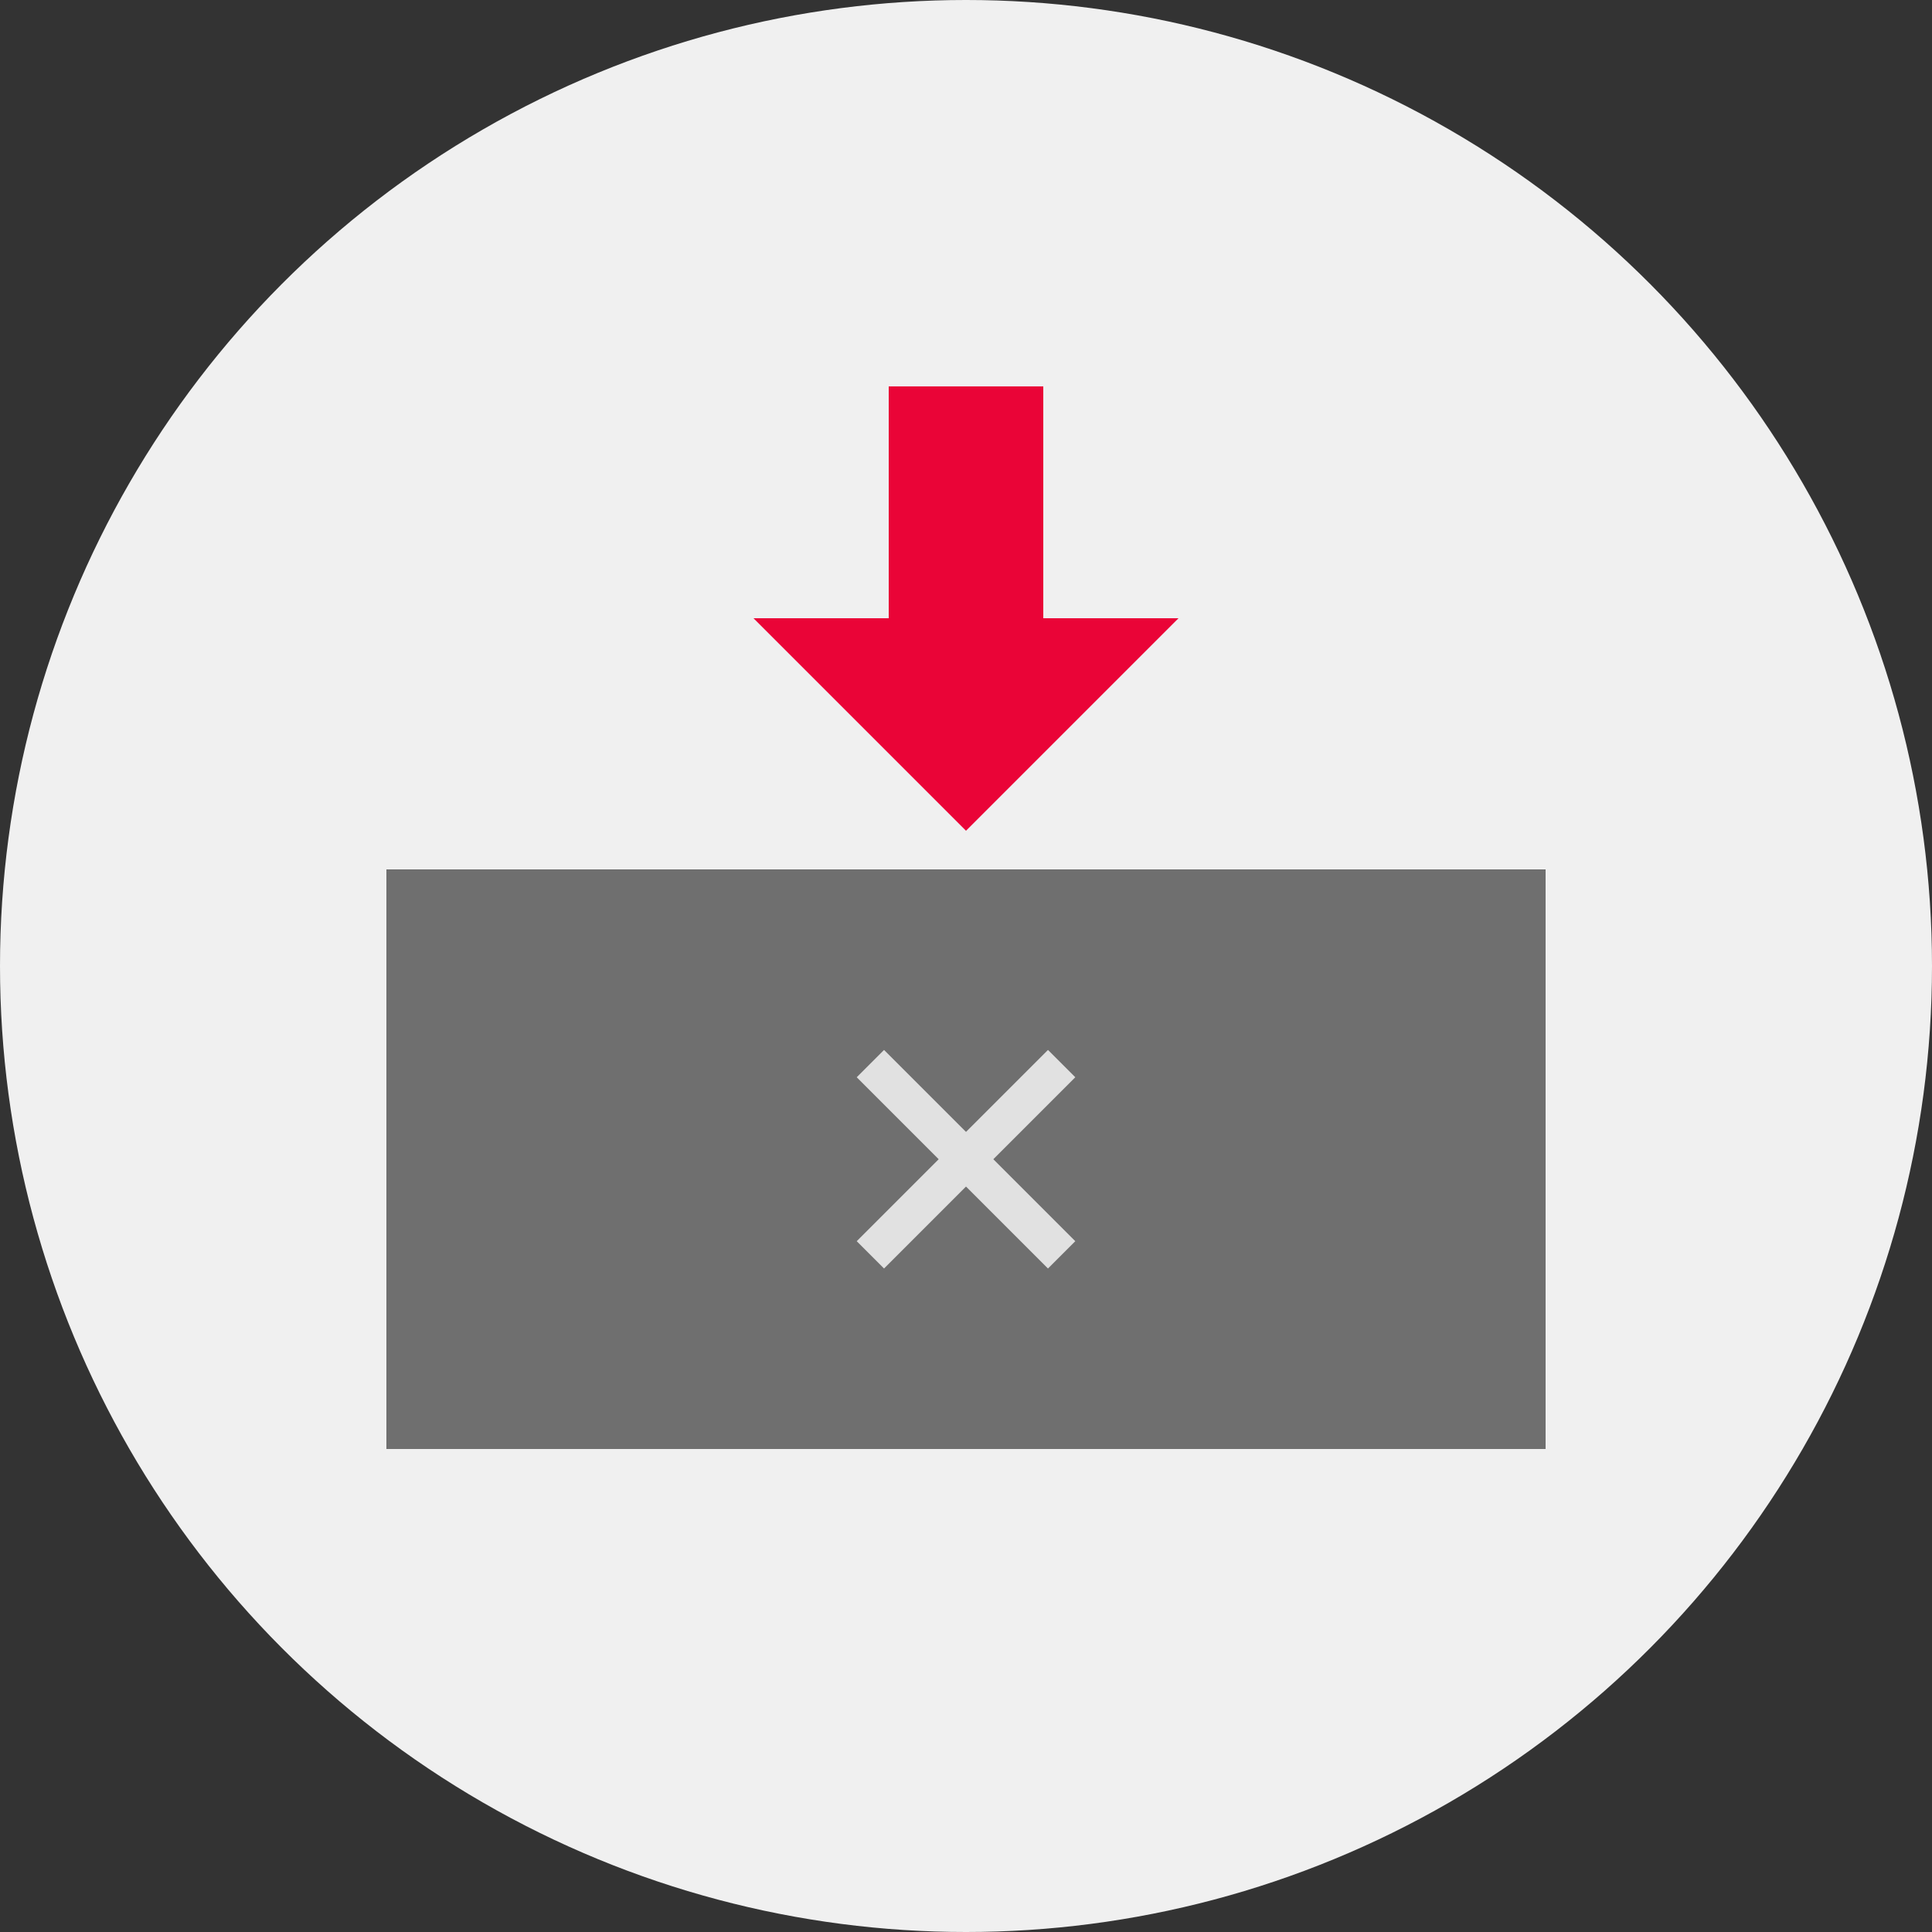
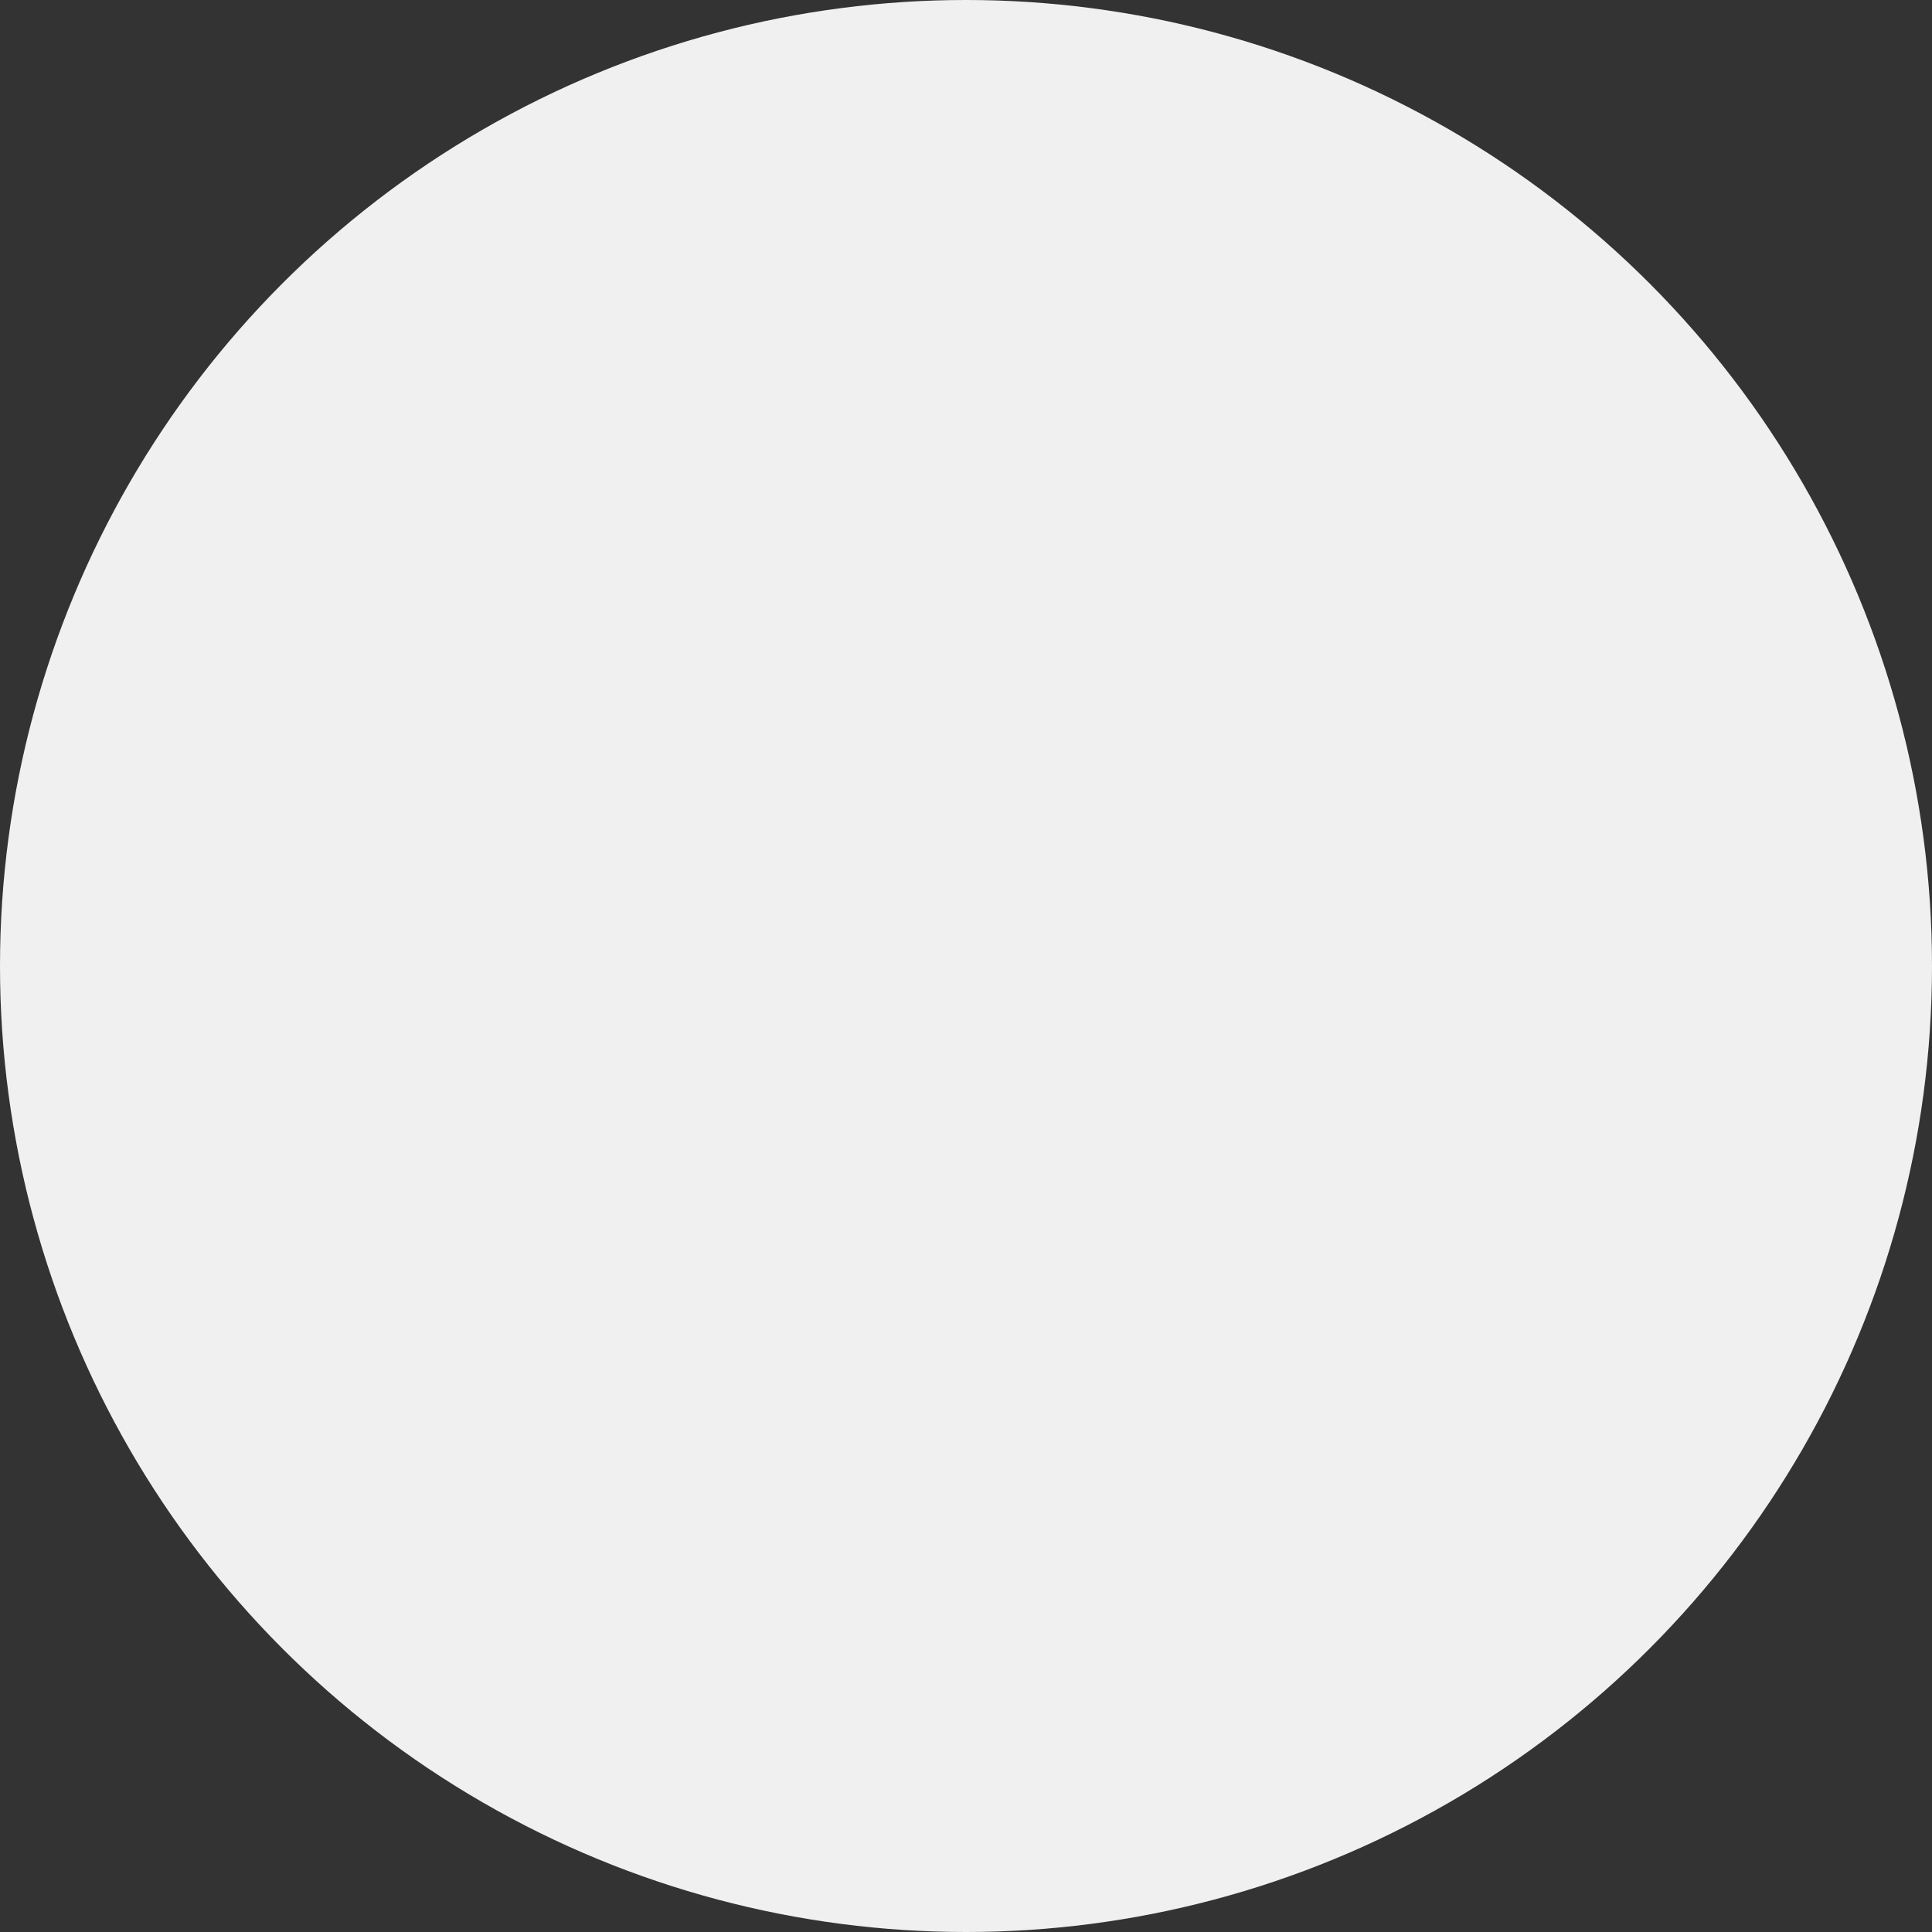
<svg xmlns="http://www.w3.org/2000/svg" width="100" height="100" viewBox="0 0 100 100" fill="none">
  <rect x="0" y="0" width="100" height="100" fill="#333333" stroke="none" />
  <circle cx="50" cy="50" r="50" fill="#F0F0F0" />
-   <rect x="20" y="45" width="60" height="30" fill="#6F6F6F" />
-   <rect x="54.243" y="54.344" width="2" height="14" transform="rotate(45 54.243 54.344)" fill="#E1E1E1" />
-   <rect x="55.657" y="64.244" width="2" height="14" transform="rotate(135 55.657 64.244)" fill="#E1E1E1" />
-   <path d="M50 43L61 32L39 32L50 43Z" fill="#EA0437" />
-   <path d="M54 20L54 34.5L46 34.5L46 20L54 20Z" fill="#EA0437" />
</svg>